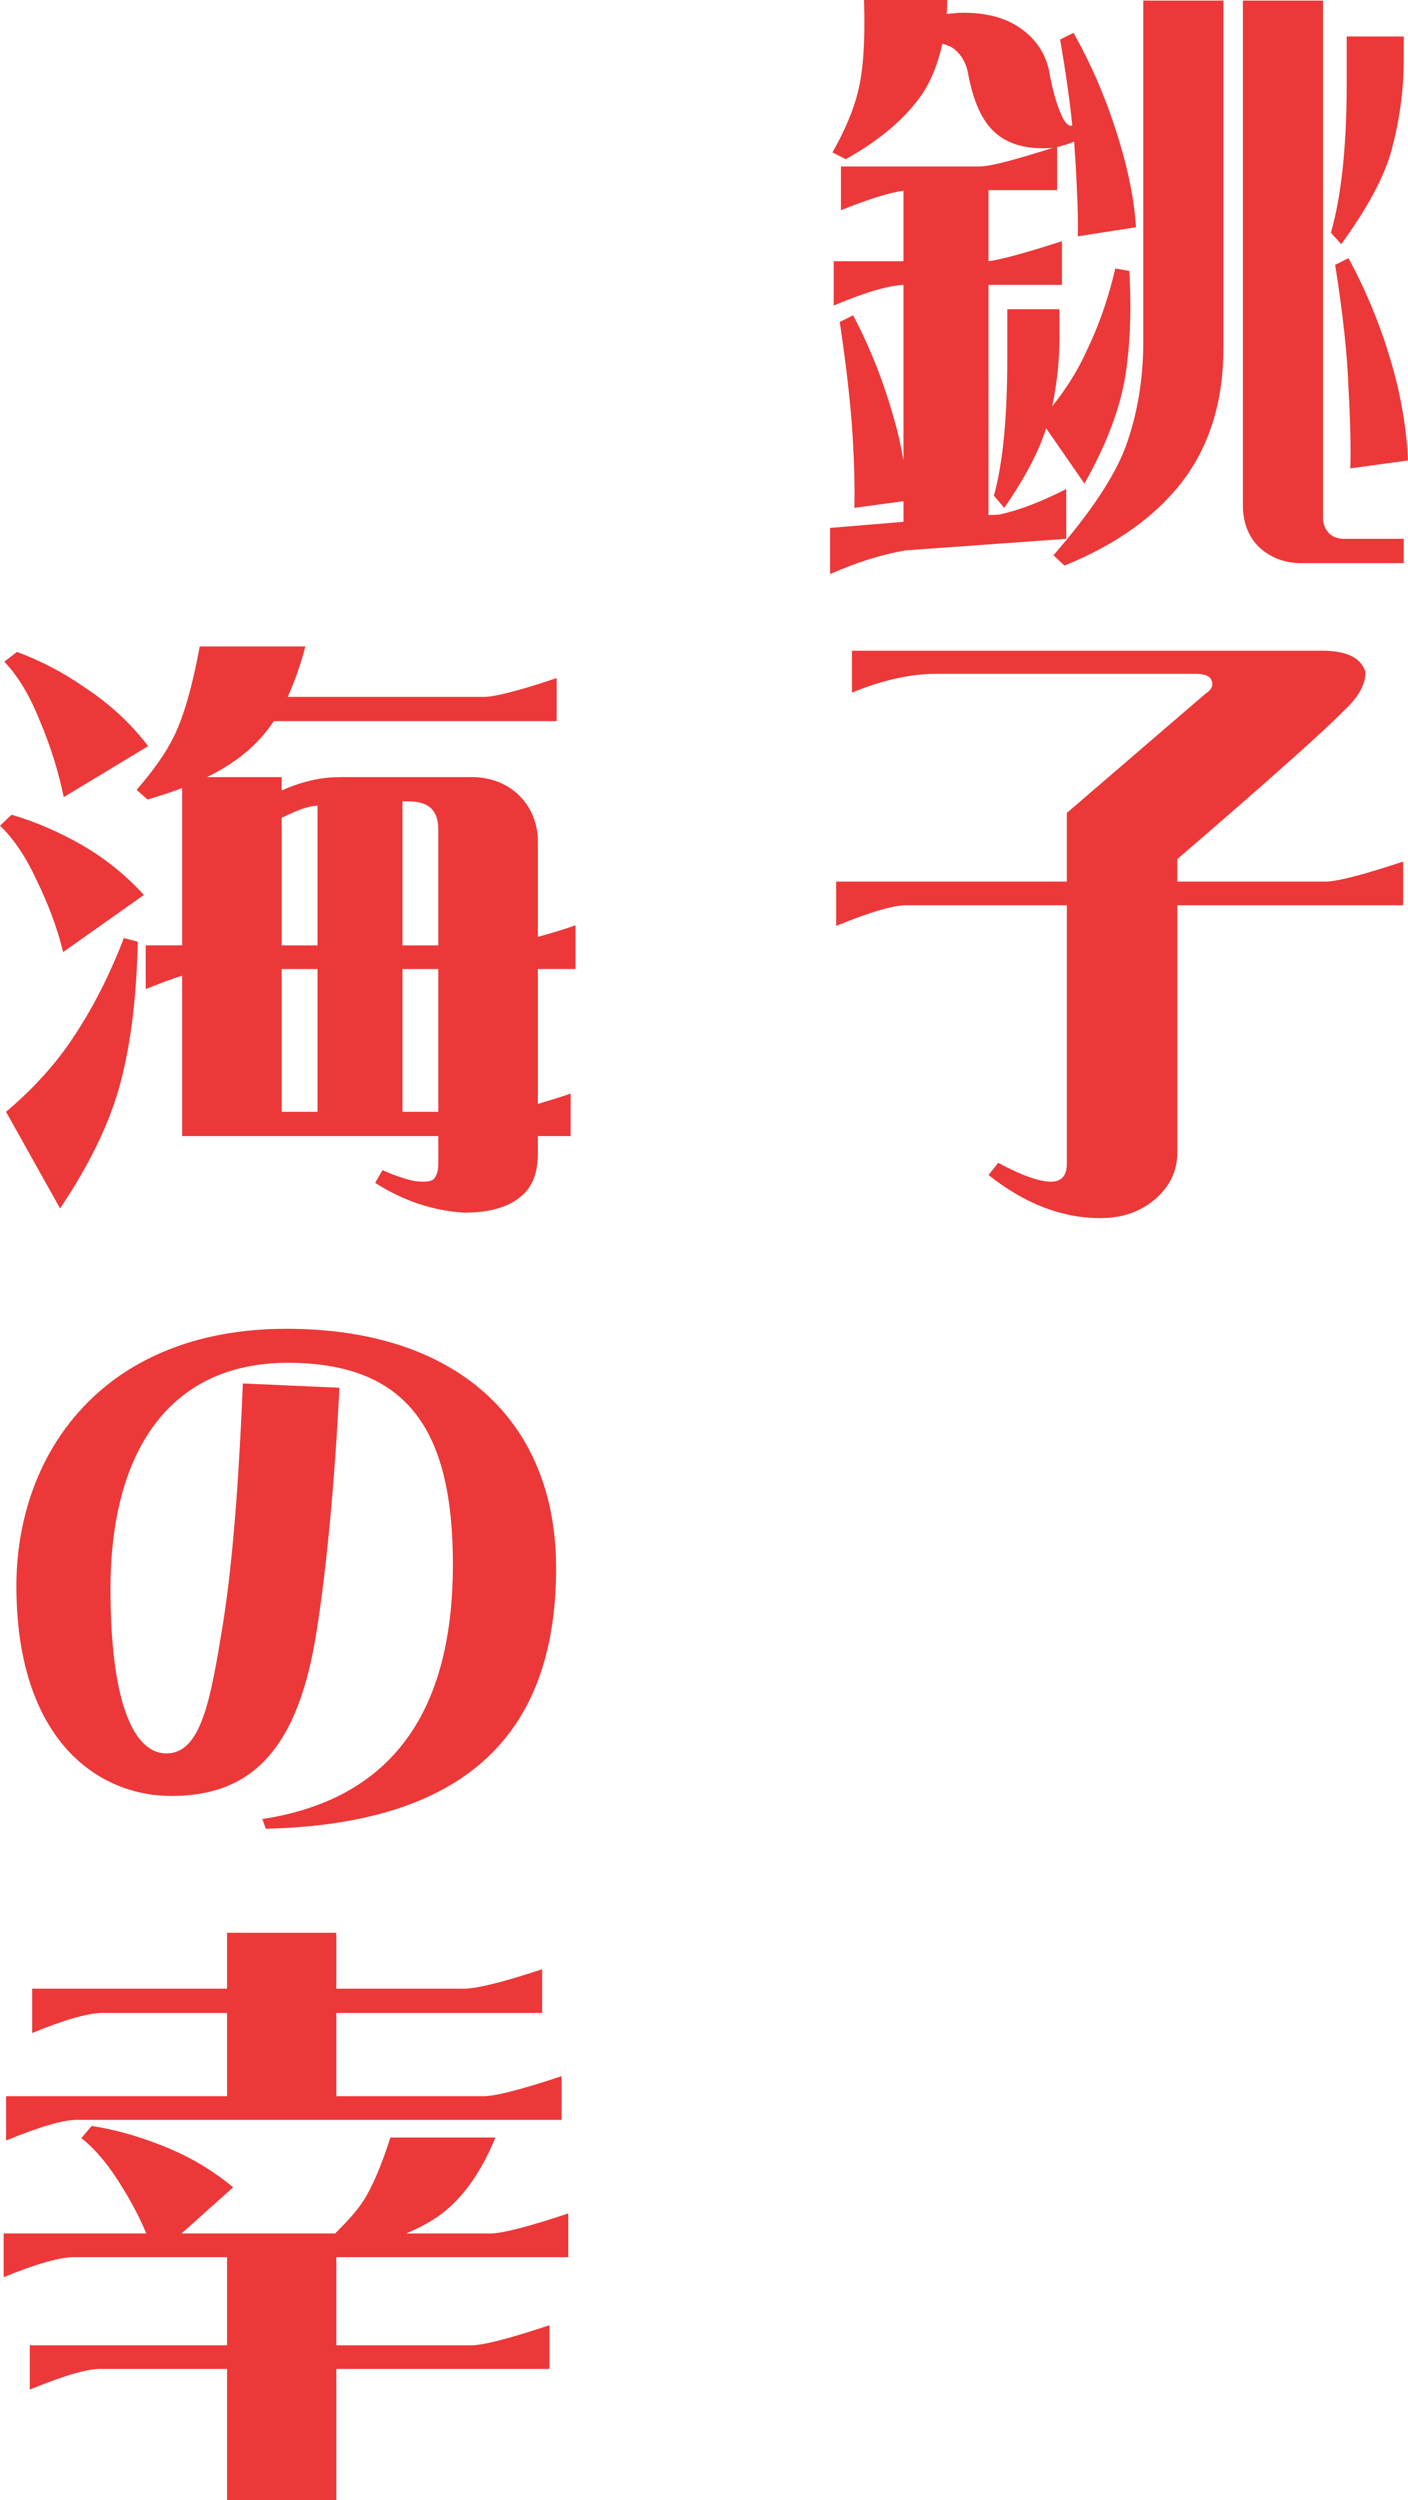
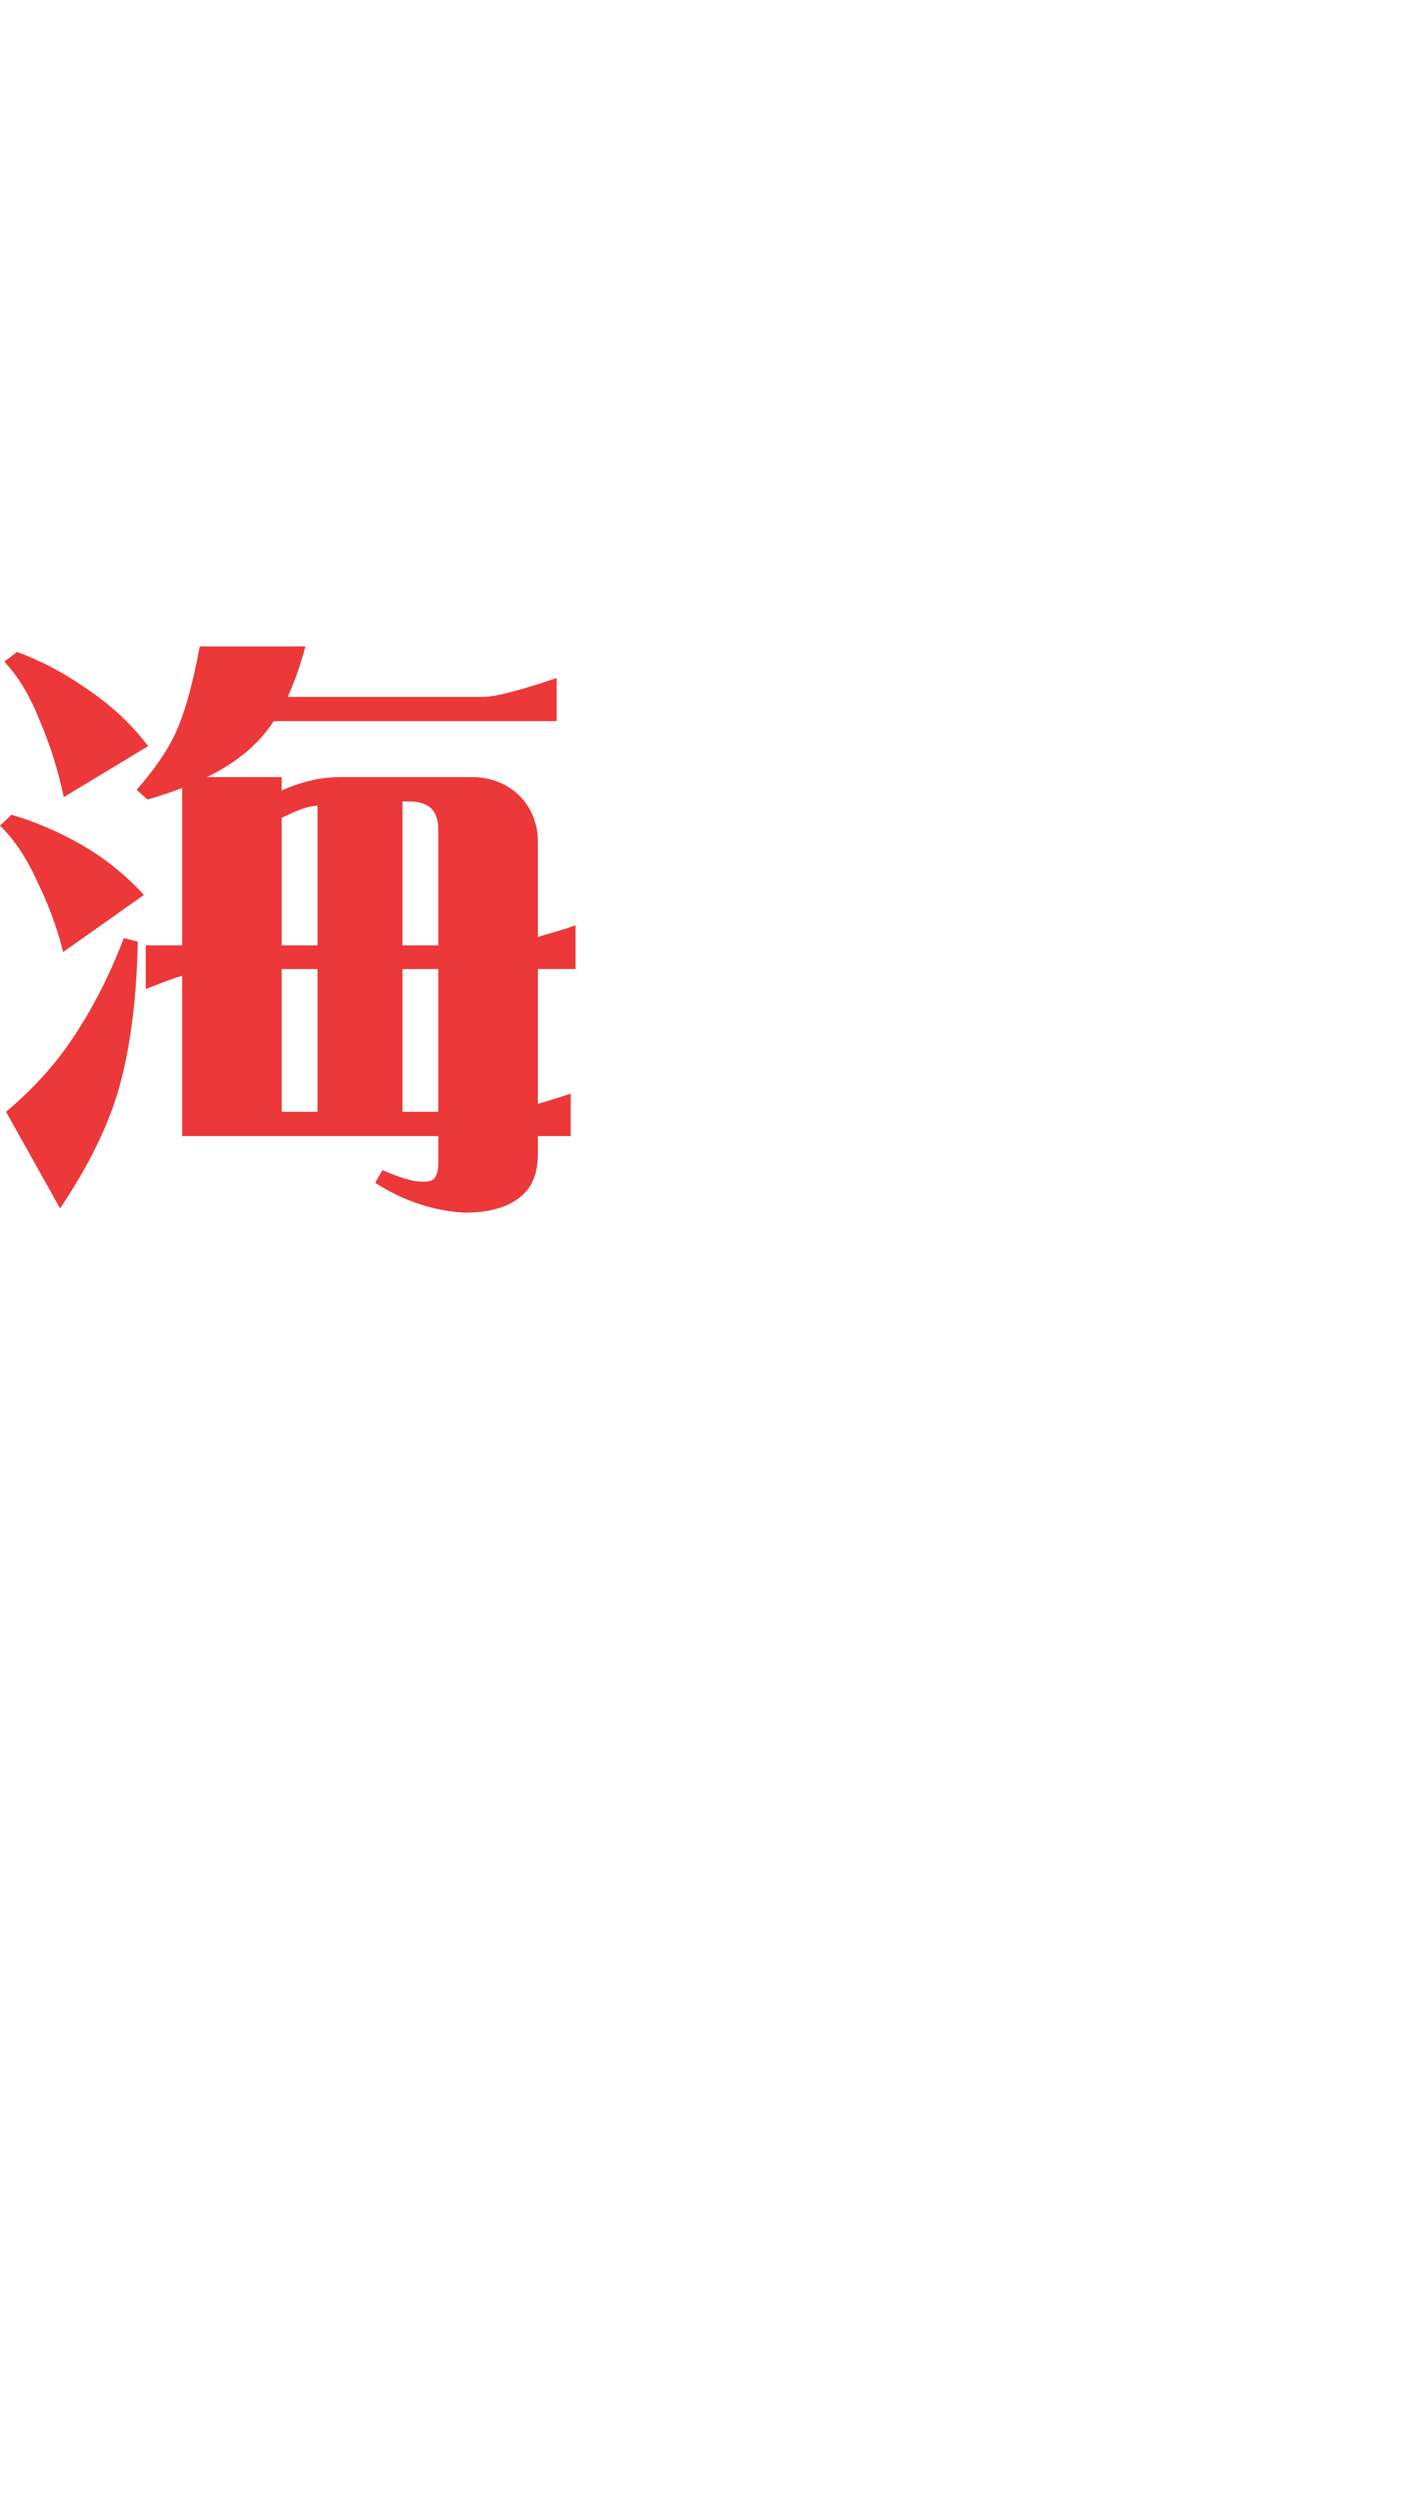
<svg xmlns="http://www.w3.org/2000/svg" id="_レイヤー_2" viewBox="0 0 92.754 164.594">
  <defs>
    <style>.cls-1{fill:#ec3838;}</style>
  </defs>
  <g id="_レイヤー_1-2">
    <g>
-       <path class="cls-1" d="m70.238,32.195v3.279l-10.598.76c-1.6.28-3.24.8-4.959,1.56v-3.04l4.839-.4v-1.36l-3.24.44c.04-1.24,0-2.839-.12-4.839-.12-1.959-.4-4.439-.84-7.398l.88-.44c1.12,2.12,2,4.359,2.679,6.759.28.96.48,1.879.64,2.799v-11.558c-1,.04-2.52.48-4.599,1.36v-2.919h4.599v-4.639c-.96.12-2.32.56-4.12,1.28v-2.879h9.199c.8-.04,2.399-.48,4.799-1.24-.2.04-.44.04-.68.04-1.32,0-2.319-.32-3.08-.959-.919-.76-1.52-2.08-1.879-4.04-.12-.6-.4-1.12-.88-1.52-.2-.16-.48-.28-.8-.36-.28,1.24-.68,2.319-1.28,3.239-1.04,1.56-2.72,3.04-5.079,4.359l-.88-.44c.84-1.48,1.399-2.84,1.68-4.0.36-1.4.48-3.399.4-6.039h5.479c0,.32,0,.64-.04.92.36-.04.76-.08,1.12-.08,1.48,0,2.68.32,3.6.92,1.04.68,1.72,1.6,2,2.76.24,1.32.52,2.359.84,3.04.2.479.44.72.64.72h.08c-.16-1.64-.44-3.56-.8-5.679l.88-.44c1.24,2.2,2.239,4.56,2.999,7.079.6,1.959,1,3.879,1.12,5.719l-3.839.6c.04-1.32-.04-3-.16-5.119-.04-.36-.04-.72-.08-1.12-.36.16-.76.28-1.12.36v2.839h-4.519v4.679c.88-.12,2.479-.56,4.839-1.32v2.879h-4.839v15.158l.72-.04c1.28-.28,2.759-.84,4.399-1.68Zm3.839-7.119c-.4,2.12-1.28,4.359-2.64,6.759l-2.52-3.64c-.48,1.52-1.4,3.28-2.76,5.239l-.68-.8c.6-2.2.88-5.199.88-9.039v-3.239h3.439v1.759c0,1.56-.16,3.12-.48,4.64.92-1.16,1.68-2.36,2.24-3.6.8-1.64,1.439-3.439,1.919-5.479l.92.16c.16,2.76.04,5.199-.32,7.239Zm6.519-2.2c0,3.479-.88,6.359-2.6,8.678-1.759,2.36-4.399,4.279-7.878,5.679l-.72-.68c2.439-2.8,4.039-5.199,4.759-7.159.76-2.08,1.16-4.399,1.16-6.958V.04h5.279v22.836Zm6.559,11.238c0,.4.16.76.44,1.04.24.2.56.32.92.32h3.959v1.6h-6.759c-1.08,0-2.04-.36-2.799-1.08-.68-.68-1.04-1.6-1.04-2.76V.04h5.279v34.074Zm5.319-30.195c0,2.04-.28,4-.8,5.959-.479,1.76-1.6,3.839-3.319,6.199l-.68-.76c.68-2.359,1.04-5.639,1.04-9.758v-3.159h3.76v1.52Zm-4.52,13.518l.88-.44c1.24,2.28,2.24,4.759,2.959,7.359.56,2.04.88,4.04.96,5.959l-3.799.52c.04-1.36,0-3.12-.12-5.279-.08-2.199-.36-4.879-.88-8.119Z" />
-       <path class="cls-1" d="m89.954,44.24c0,.84-.479,1.68-1.439,2.56-1.28,1.32-4.919,4.559-10.958,9.758v1.48h9.838c.84-.04,2.52-.48,5.04-1.32v2.879h-14.877v16.277c0,1.24-.52,2.28-1.52,3.12-.96.8-2.16,1.2-3.56,1.2-2.52,0-4.999-.96-7.358-2.84l.64-.8c1.56.84,2.72,1.24,3.479,1.24.68,0,1.04-.4,1.04-1.16v-17.037h-10.438c-.92-.04-2.52.44-4.759,1.36v-2.919h15.198v-4.52l9.118-7.838c.44-.28.56-.6.4-.92-.12-.28-.48-.4-1.08-.4h-17.037c-1.68,0-3.52.4-5.559,1.24v-2.76h30.995c1.6,0,2.56.48,2.839,1.4Z" />
      <path class="cls-1" d="m0,54.358l.76-.72c1.52.44,3,1.08,4.439,1.88,1.64.919,3.08,2.08,4.279,3.399l-5.319,3.759c-.4-1.64-1-3.2-1.76-4.759-.68-1.48-1.48-2.68-2.4-3.56Zm.28-10.798l.84-.64c1.52.56,3,1.32,4.439,2.32,1.64,1.08,3.04,2.359,4.2,3.879l-5.559,3.359c-.36-1.72-.88-3.399-1.6-5.079-.64-1.6-1.399-2.88-2.319-3.839Zm4.639,24.596c1.24-1.88,2.319-4,3.239-6.399l.92.24c-.08,3.56-.44,6.599-1.12,9.199-.68,2.64-2.04,5.439-4,8.358l-3.56-6.359c1.84-1.56,3.36-3.239,4.52-5.039Zm8.718-16.997h4.919v.88c1.8-.8,3.08-.88,3.919-.88h8.599c2.639,0,4.359,1.919,4.359,4.239v6.279c.72-.2,1.56-.44,2.48-.76v2.879h-2.48v8.878c.64-.2,1.36-.4,2.16-.68v2.799h-2.16v1.16c0,1.32-.4,2.279-1.2,2.879-.84.68-2.08,1-3.639,1-2.04-.12-4-.76-5.879-1.96l.48-.84c.8.36,1.52.6,2.12.72.6.08,1,.04,1.2-.08.24-.2.36-.56.36-1.08v-1.8H11.998v-10.558c-.68.2-1.479.52-2.399.88v-2.879h2.399v-10.358c-.72.28-1.479.52-2.279.76l-.72-.64c1.12-1.28,1.96-2.479,2.479-3.56.64-1.32,1.2-3.279,1.68-5.879h6.958c-.32,1.24-.72,2.32-1.16,3.319h12.918c.72,0,2.319-.4,4.799-1.24v2.839h-18.637c-1.12,1.68-2.6,2.8-4.399,3.68Zm4.919,2.679v8.399h2.359v-9.199c-.68.04-1.28.28-2.359.8Zm2.359,19.357v-9.398h-2.359v9.398h2.359Zm5.959-20.437h-.36v9.479h2.36v-7.599c0-1.36-.68-1.88-2-1.88Zm2,20.437v-9.398h-2.36v9.398h2.36Z" />
-       <path class="cls-1" d="m36.634,103.237c0,10.958-5.999,16.837-19.117,17.157l-.24-.64c9.158-1.399,12.558-7.838,12.558-16.757,0-8.599-2.799-13.278-10.878-13.278-7.879,0-11.678,5.959-11.678,14.877,0,7.999,1.72,10.838,3.68,10.838,2.319,0,2.919-3.599,3.719-8.479.76-4.719,1.12-10.998,1.32-15.877l6.359.28c-.24,5.119-.8,11.958-1.6,16.637-1.36,7.878-4.759,10.238-9.479,10.238-4.759,0-10.198-3.6-10.198-13.838,0-8.638,5.639-16.917,17.797-16.917,11.198,0,17.757,6.039,17.757,15.757Z" />
-       <path class="cls-1" d="m31.155,154.396c.84-.04,2.52-.48,5.04-1.32v2.88h-14.038v8.639h-7.199v-8.639H6.719c-.92-.04-2.52.439-4.759,1.359v-2.919h12.998v-5.799H5c-.92-.04-2.52.399-4.759,1.319v-2.88h9.398c-.44-1.039-.96-2.039-1.56-2.999-.84-1.399-1.759-2.52-2.719-3.279l.68-.8c1.56.239,3.08.68,4.599,1.279,1.76.68,3.32,1.6,4.719,2.76l-3.399,3.039h10.119c.76-.76,1.399-1.439,1.839-2.119.6-.92,1.2-2.319,1.8-4.199h6.919c-1,2.439-2.28,4.159-3.839,5.239-.6.399-1.28.76-2.04,1.079h5.639c.84-.04,2.52-.479,5.04-1.319v2.88h-15.278v5.799h8.999ZM.4,140.918v-2.92h14.558v-5.479H6.879c-.92-.04-2.52.4-4.759,1.32v-2.919h12.838v-3.68h7.199v3.68h8.519c.84-.04,2.52-.44,5.04-1.28v2.879h-13.558v5.479h9.798c.84-.04,2.52-.479,5.04-1.319v2.879H5.199c-.96-.04-2.56.44-4.799,1.36Z" />
    </g>
  </g>
</svg>